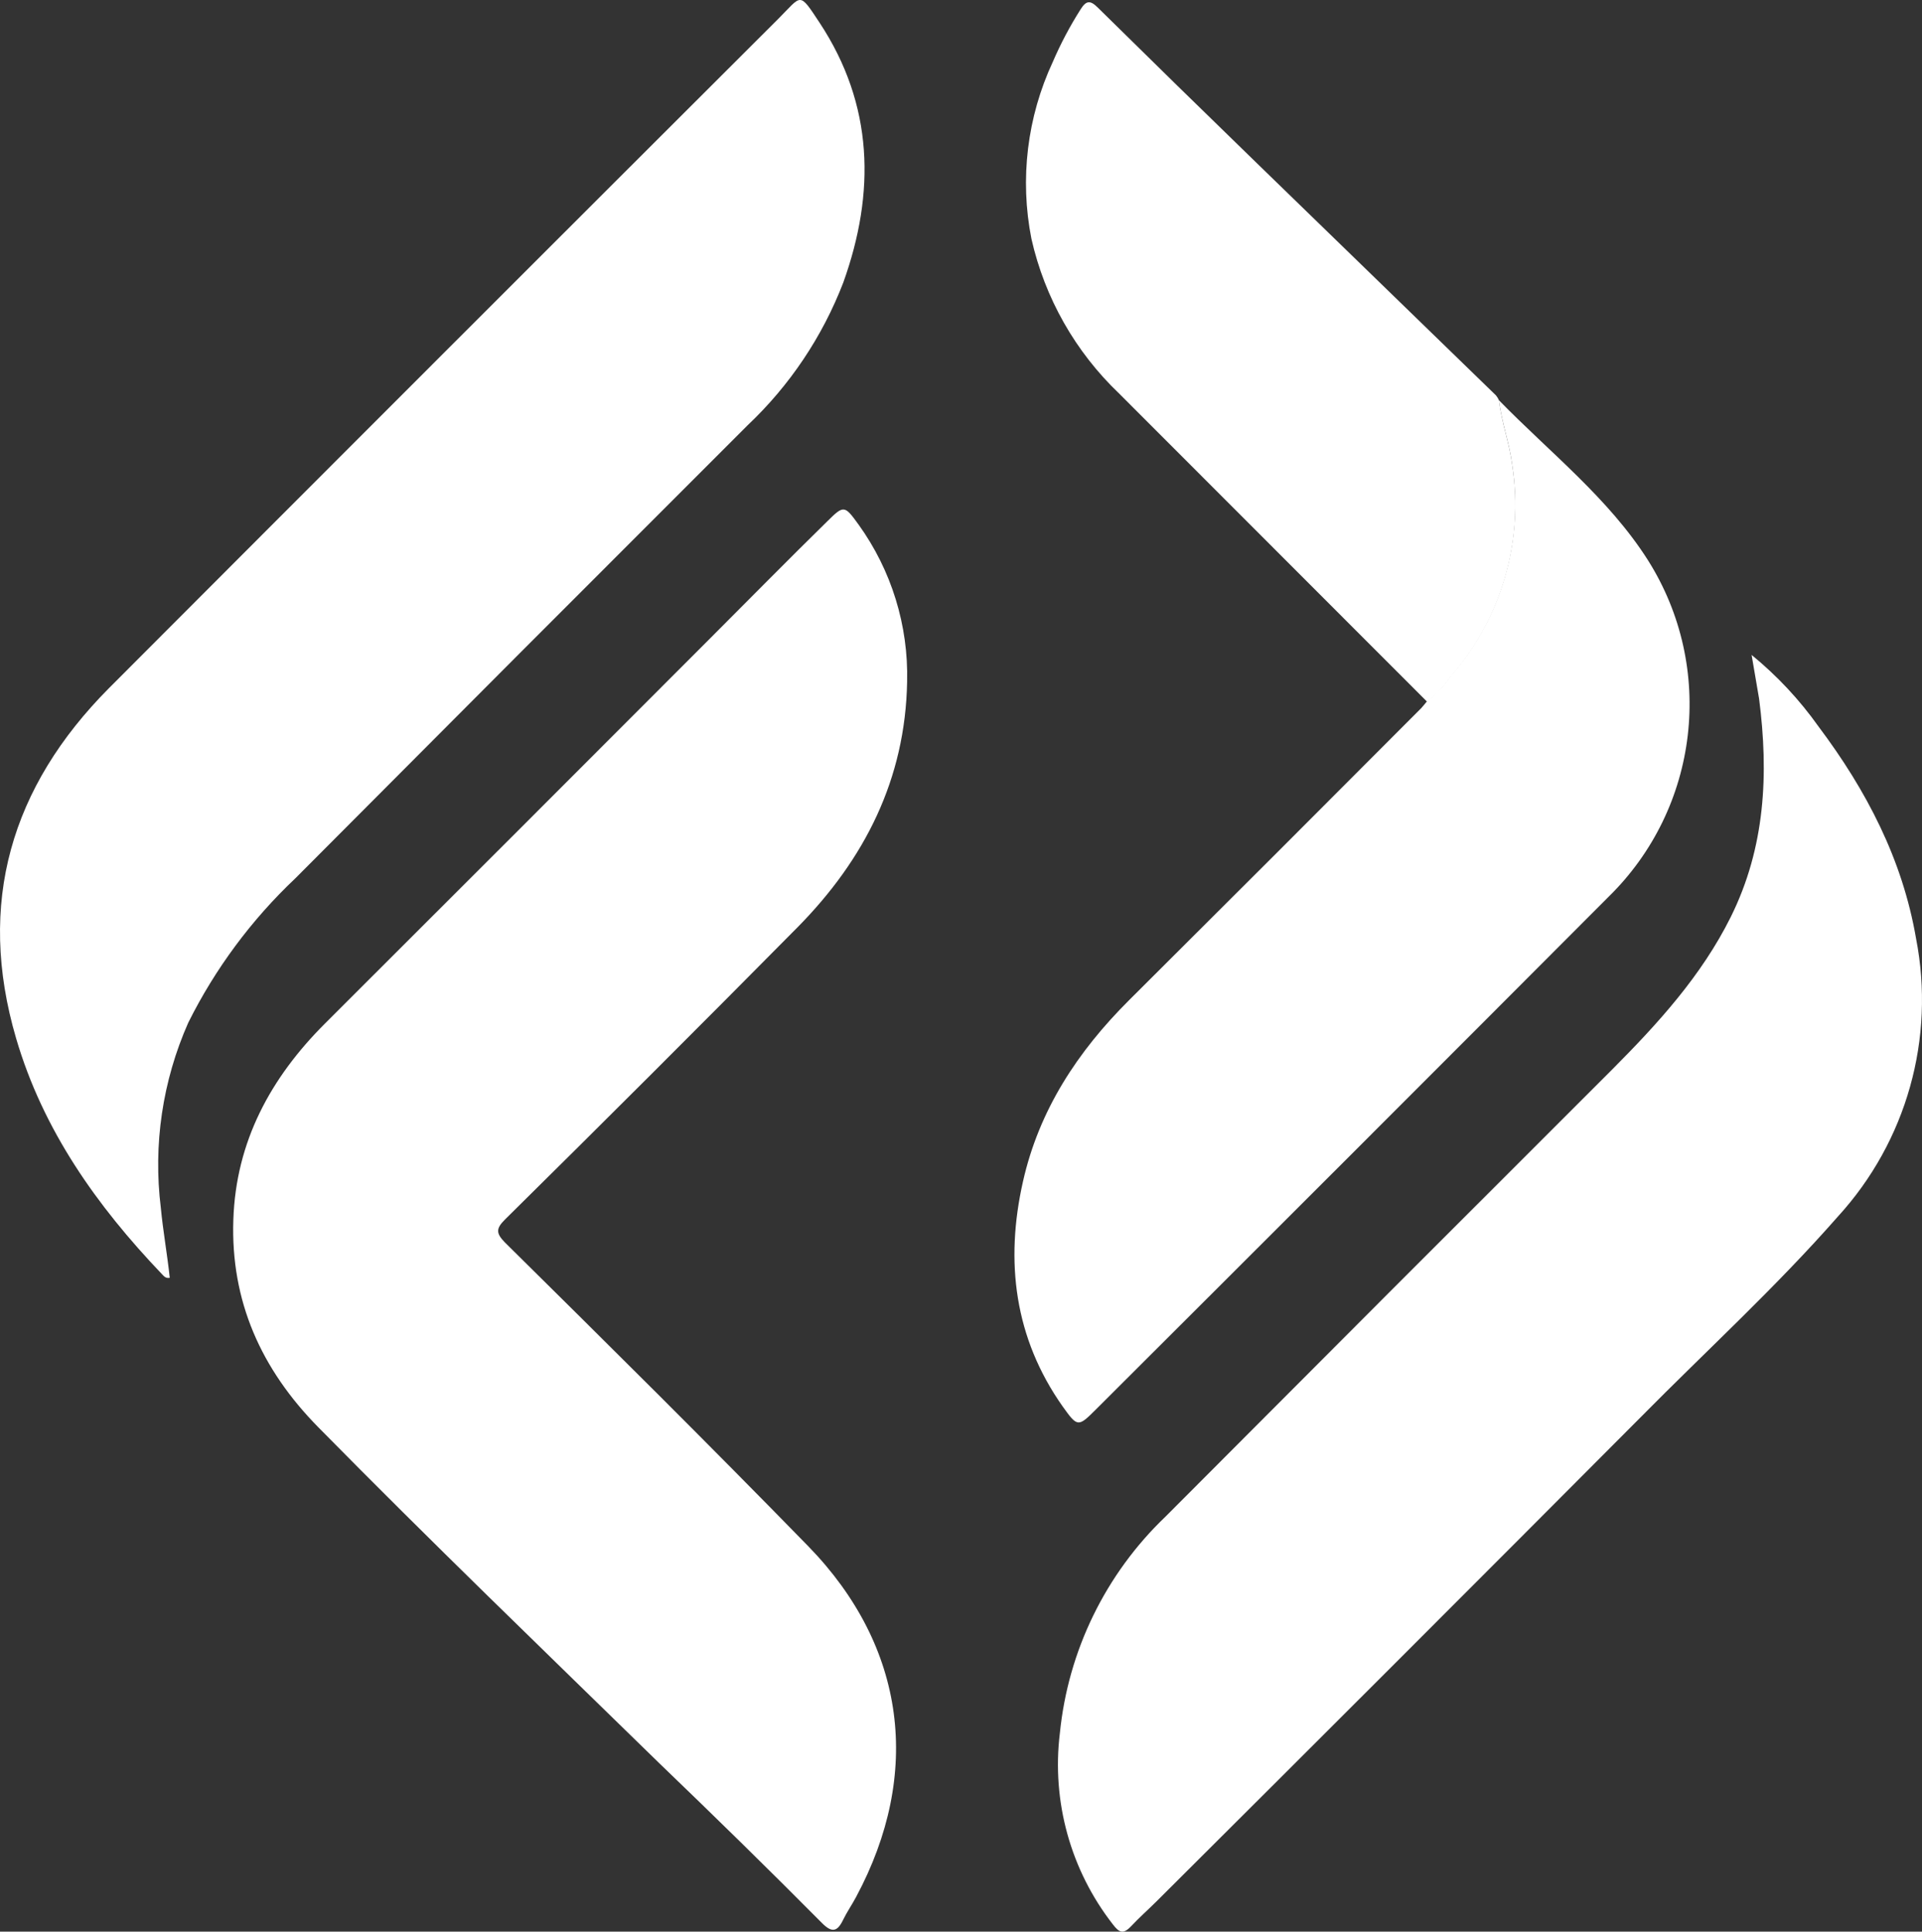
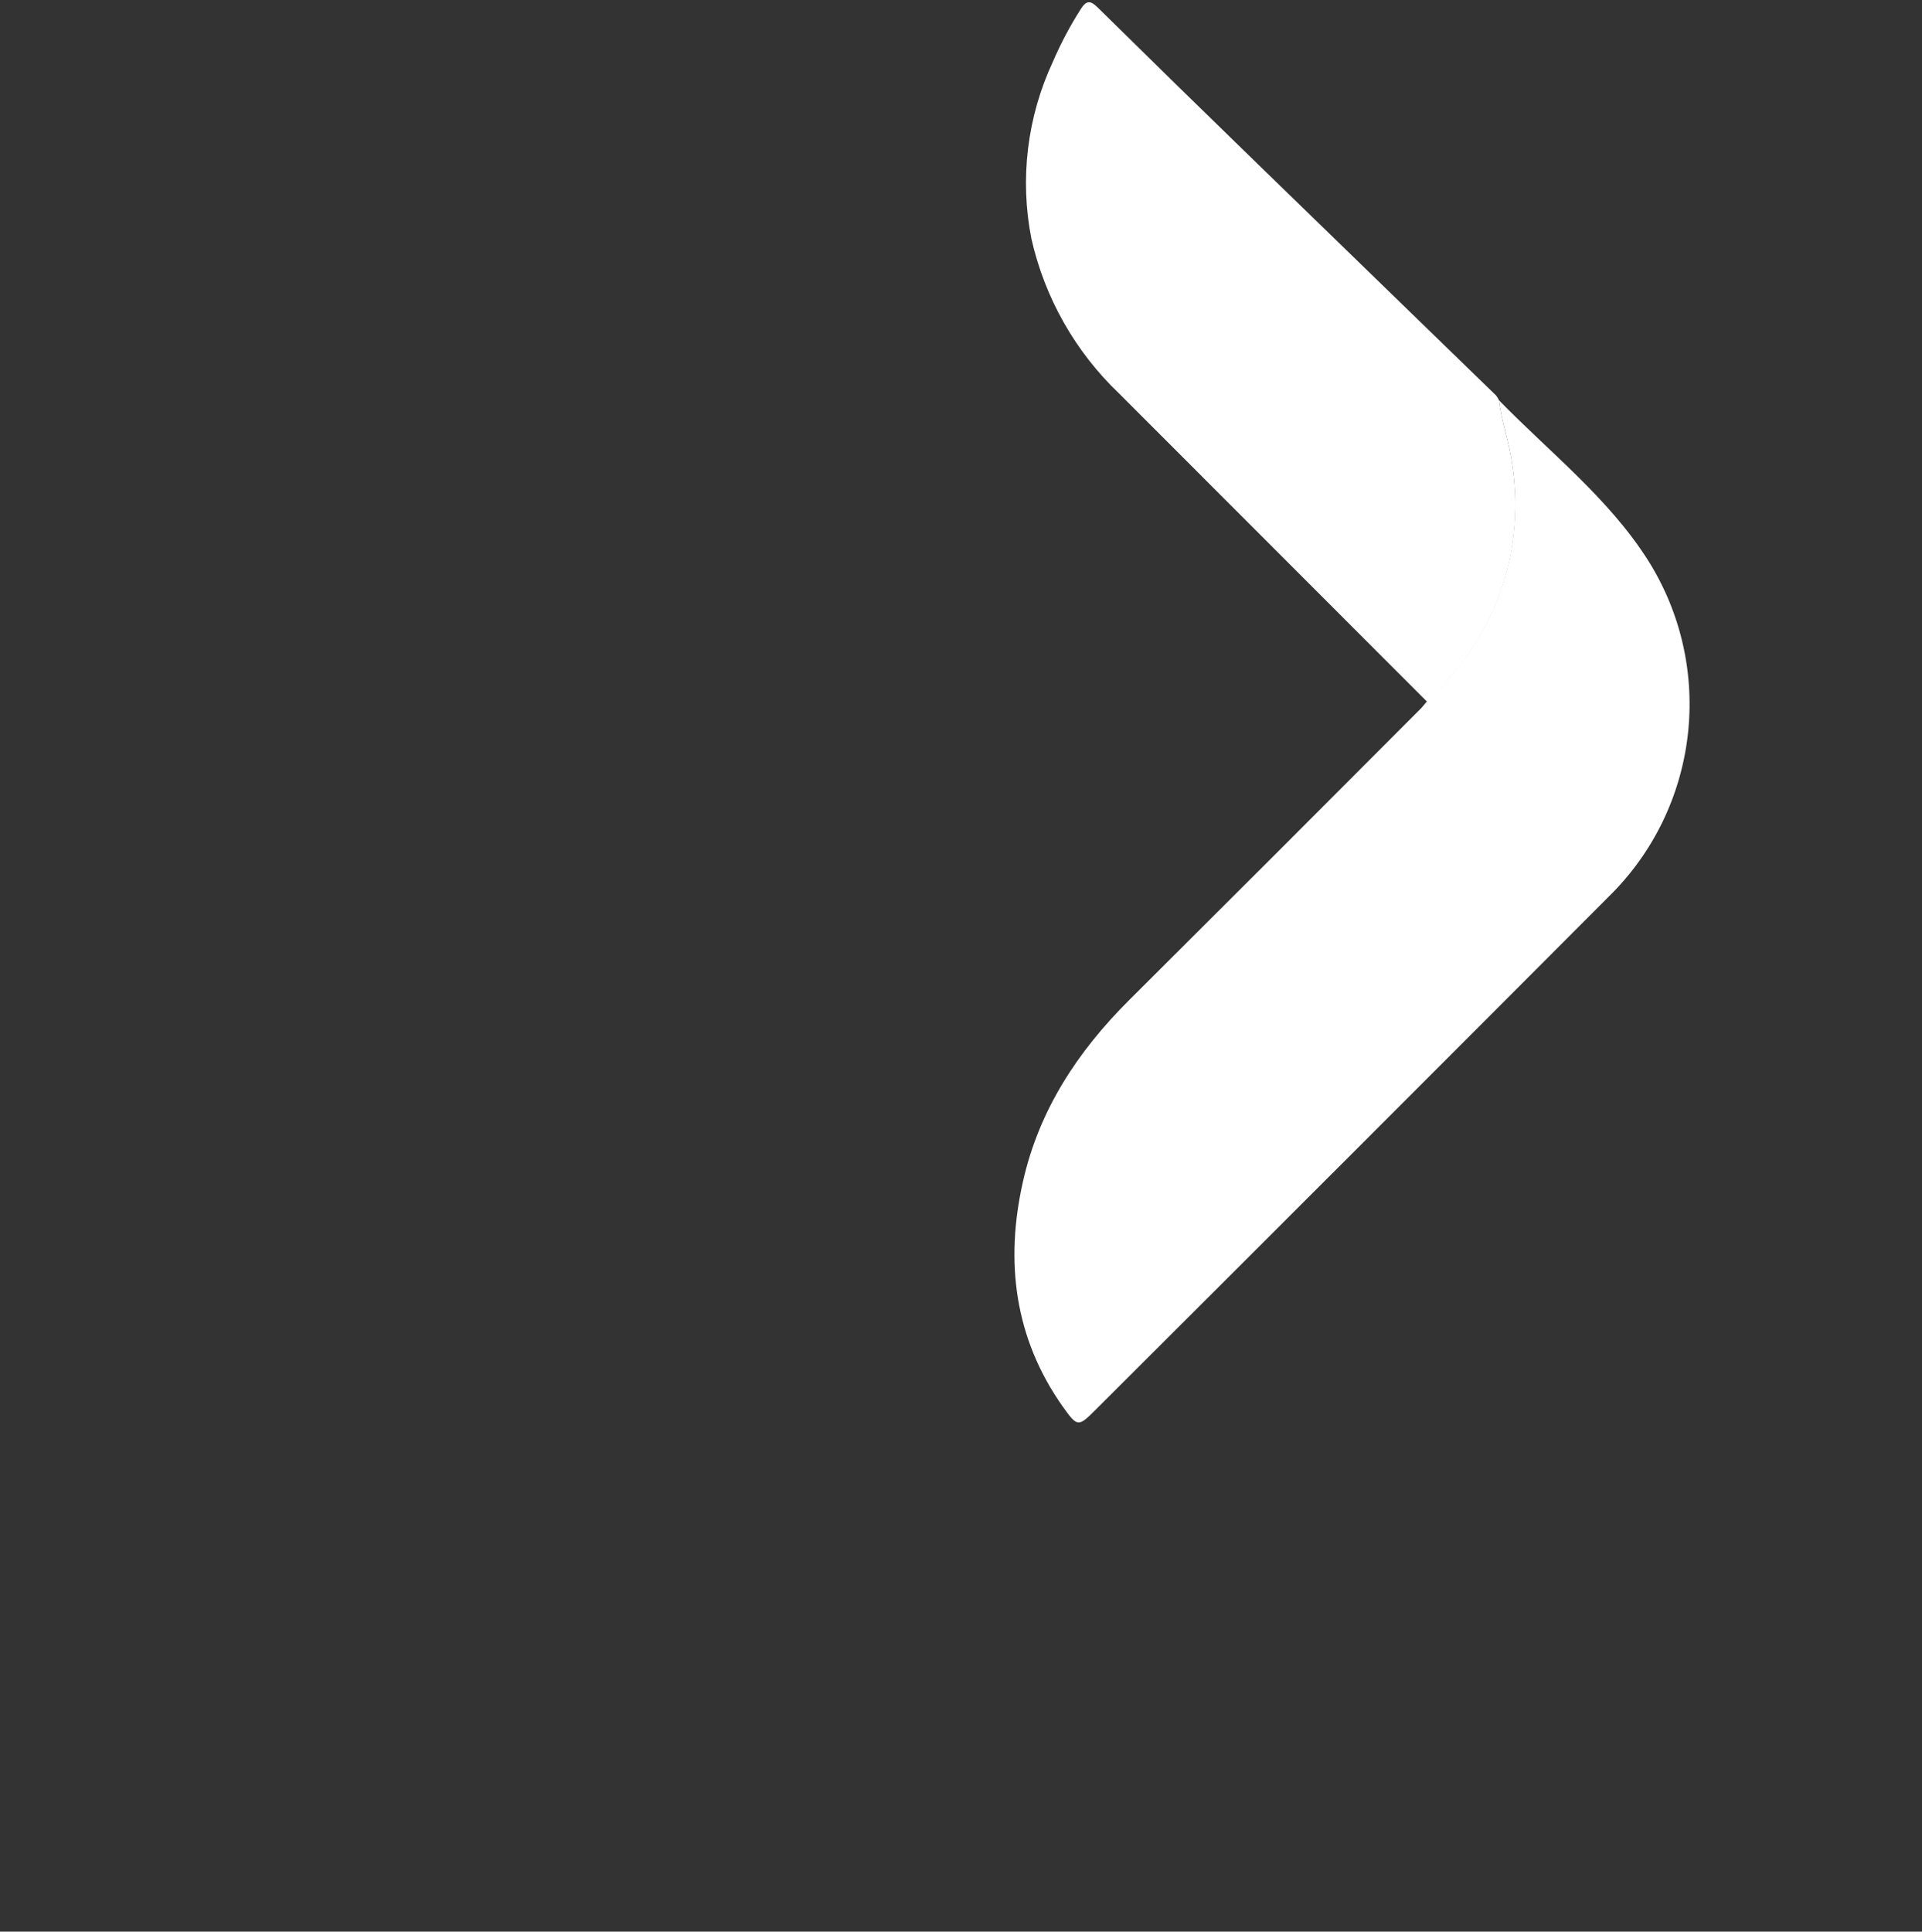
<svg xmlns="http://www.w3.org/2000/svg" id="Layer_2" viewBox="0 0 2352.95 2364.72">
  <rect x="0" y="0" width="2352.95" height="2364.72" fill="#333333" stroke="none" />
  <defs>
    <style>      .cls-1 {        fill: #fff;      }      .cls-2 {        fill: rgba(255, 255, 255, 0);      }    </style>
  </defs>
  <g id="Layer_1-2" data-name="Layer_1">
    <g>
-       <rect class="cls-2" width="2352.94" height="2364.72" />
-       <path class="cls-1" d="M1110.52,834.69c-2.19,118.97-51.77,217.04-134.13,300.49-118.38,119.65-237.75,238.89-358.13,357.72-11.61,11.47-10.79,17.21,0,28.27,124.43,122.93,249.27,246.68,371.65,372.2,119.38,122.93,139.05,277.82,58.32,428.61-5.05,9.56-11.34,18.58-16.12,28.41-7.1,14.61-13.66,16.12-25.95,3.69-65.7-66.24-132.08-131.12-199.28-195.73-139.86-136.59-280.28-271.94-417.27-411.13-69.93-71.03-107.36-154.34-103.94-254.05,3.14-95.61,45.62-173.74,112.27-240.26,157.62-157.35,315.01-314.74,472.18-472.18,47.53-47.53,94.79-95.61,142.46-142.32,20.49-20.35,21.31-19.94,38.52,3.82,40.26,55.95,61.13,123.54,59.42,192.45h0Z" />
-       <path class="cls-1" d="M207.82,1564.33c-4.92.96-7.24-2.05-9.7-4.64-79.77-83.59-145.46-176.2-178.38-288.47-48.62-165.54-6.15-308.14,113.5-428.61C405.87,569.43,679.04,296.26,952.76,23.09c29.23-29.23,25-34.01,50.81,5.05,65.97,100.25,68.29,207.61,28.82,317.7-25.54,66.36-65.63,126.15-117.33,174.97-184.76,184.57-369.24,369.38-553.45,554.41-53.75,50.76-98.13,110.59-131.12,176.74-31.54,71.14-43.16,149.51-33.6,226.73,2.73,28.68,7.92,57.09,10.93,85.64h0Z" />
-       <path class="cls-1" d="M2144.35,801.77c31.13,25.42,58.69,54.92,81.95,87.69,58.46,77.85,102.71,162.4,119.38,259.51,23.83,122.15-11.64,248.37-95.61,340.24-75.67,86.32-160.63,163.9-241.62,245.86-197.14,197.96-394.6,395.42-592.38,592.38-10.24,10.24-21.17,19.81-31.14,30.46-9.97,10.65-14.89,7.92-22.54-2.05-51.76-66.37-75.09-150.56-64.88-234.11,10.09-100.91,55.92-194.89,129.21-264.98,182.12-182.75,364.46-365.28,547.03-547.58,55.86-56.14,109.27-114.6,145.06-186.58,42.34-85.23,46.58-175.24,34.69-267.3-3-17.89-6.01-35.51-9.15-53.54h0Z" />
      <path class="cls-1" d="M1835.11,490.08c62.28,63.92,134.13,119.79,182.34,195.73,83.03,131.56,62.95,303.24-48.22,412.08-208.89,209.43-417.96,418.5-627.21,627.21-22.13,22.13-22.81,22.26-40.98-3.14-59.28-84-70.75-177.56-48.76-275.22,19.67-87.69,66.93-159.53,130.03-222.36,119.56-119.01,238.8-238.21,357.72-357.58,2.46-2.6,4.64-5.6,6.97-8.33,11.08-8.32,20.65-18.48,28.27-30.05,62.55-70.96,90.37-166.03,75.94-259.51-3.28-26.36-12.98-51.9-16.12-78.81h0Z" />
      <path class="cls-1" d="M1835.11,490.08c3.14,27.32,12.84,52.45,16.25,79.49,14.42,93.49-13.4,188.55-75.94,259.51-7.63,11.57-17.19,21.73-28.27,30.05l-376.98-377.25c-53.75-51.21-91.15-117.17-107.49-189.58-14.45-73.16-5.26-149.02,26.22-216.63,9.58-22.22,20.9-43.64,33.87-64.06,7.1-11.34,12.02-11.47,21.44-2.05,64.65,63.74,129.48,127.16,194.5,190.27l292.71,284.24c1.49,1.83,2.73,3.85,3.69,6.01h0Z" />
    </g>
  </g>
</svg>